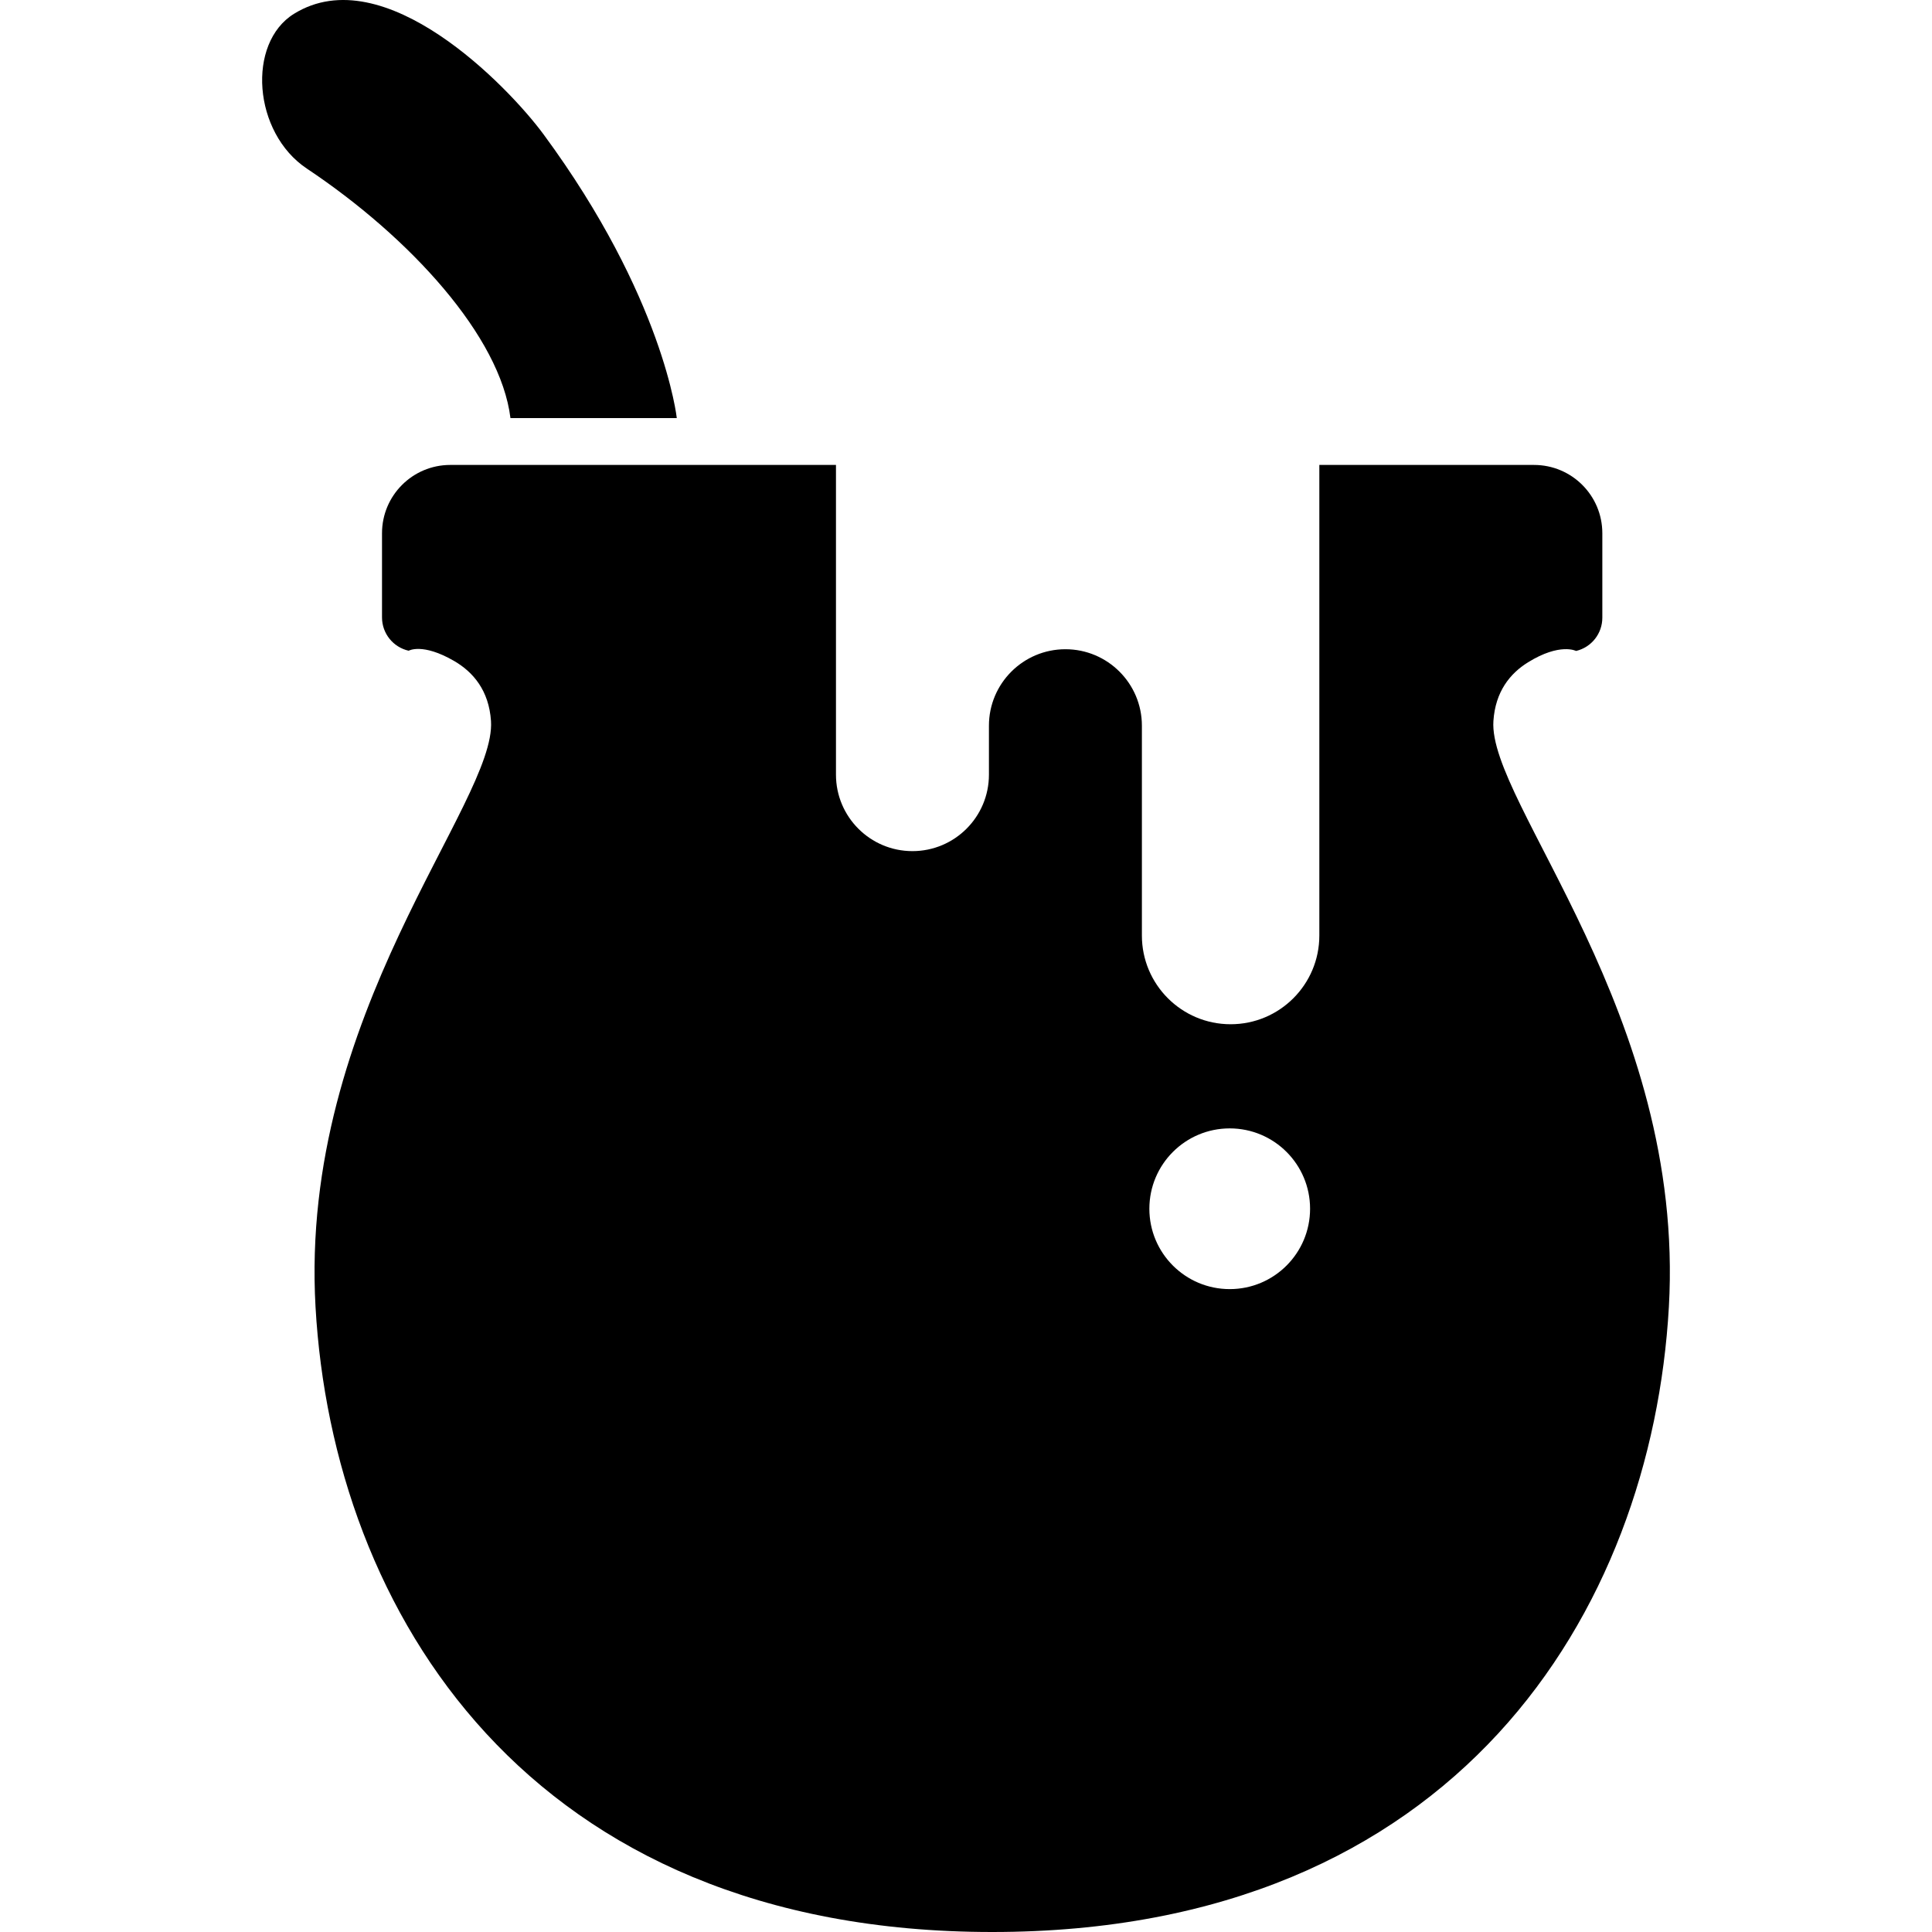
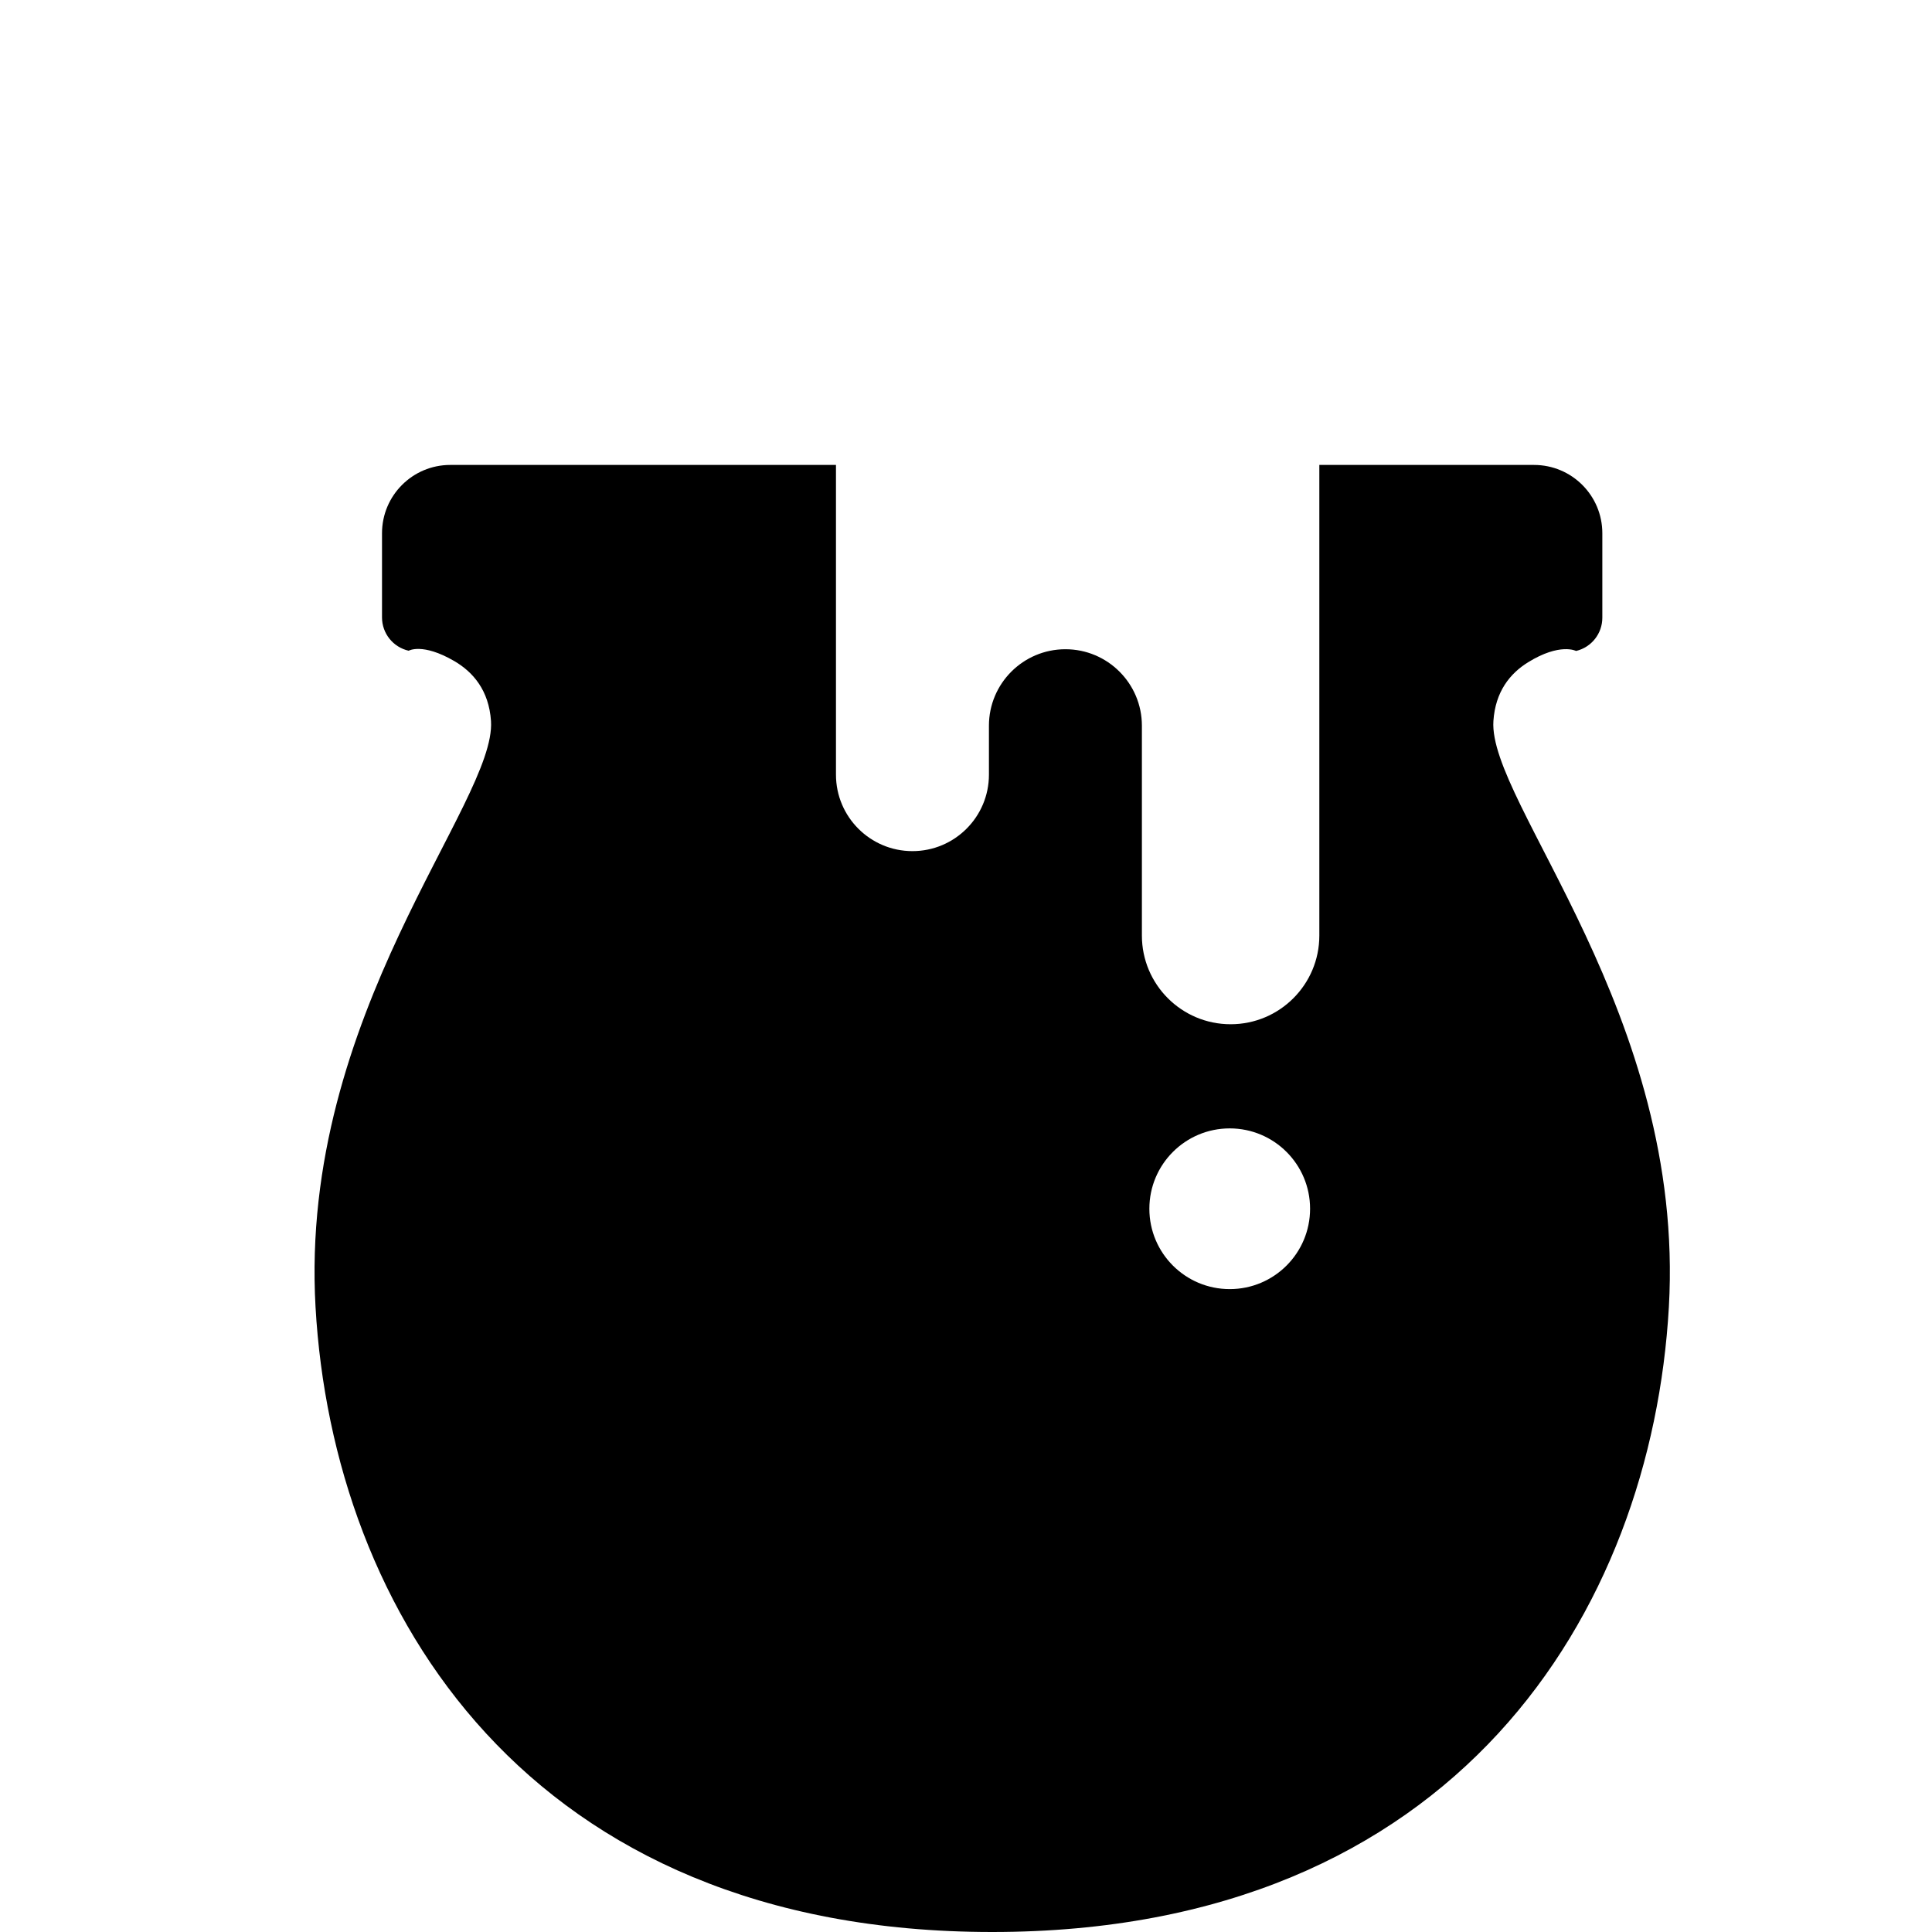
<svg xmlns="http://www.w3.org/2000/svg" height="800px" width="800px" version="1.1" id="_x32_" viewBox="0 0 512 512" xml:space="preserve">
  <style type="text/css">
	.st0{fill:#000000;}
</style>
  <g>
-     <path class="st0" d="M135.277,110.802h44.08c0,0-3.42-31.918-35.338-75.233c-9.283-12.594-42.167-46.725-66.108-31.91   c-12.536,7.762-10.881,31.494,3.418,41.027C108.691,62.929,132.623,89.141,135.277,110.802" />
    <path class="st0" d="M395.769,191.077c0.516-7.802,4.409-12.611,9.183-15.564c8.469-5.24,12.728-3.003,12.728-3.003   c4.076-0.965,6.954-4.608,6.954-8.801v-22.394c0-10-8.102-18.101-18.101-18.101h-56.895v124.712   c0,12.976-10.523,23.508-23.508,23.508c-12.994,0-23.516-10.532-23.516-23.508v-55.61c0-11.189-9.075-20.264-20.264-20.264   c-11.189,0-20.272,9.075-20.272,20.264v12.976c0,11.189-9.075,20.264-20.273,20.264c-11.188,0-20.264-9.076-20.264-20.264v-82.079   H119.33c-9.991,0-18.093,8.102-18.093,18.101v22.31c0,4.234,2.936,7.895,7.062,8.826c0,0,3.652-2.154,12.045,2.712   c5.032,2.92,9.225,7.794,9.775,15.914c1.439,21.612-50.893,77.654-46.501,155.275C88.178,426.893,139.844,512,262.943,512   c123.093,0,174.752-85.107,179.327-165.648C446.662,268.731,394.322,212.689,395.769,191.077z M325.889,341.627   c-11.763,0-21.296-9.533-21.296-21.296c0-11.763,9.533-21.296,21.296-21.296c11.763,0,21.296,9.533,21.296,21.296   C347.184,332.094,337.652,341.627,325.889,341.627z" />
  </g>
</svg>